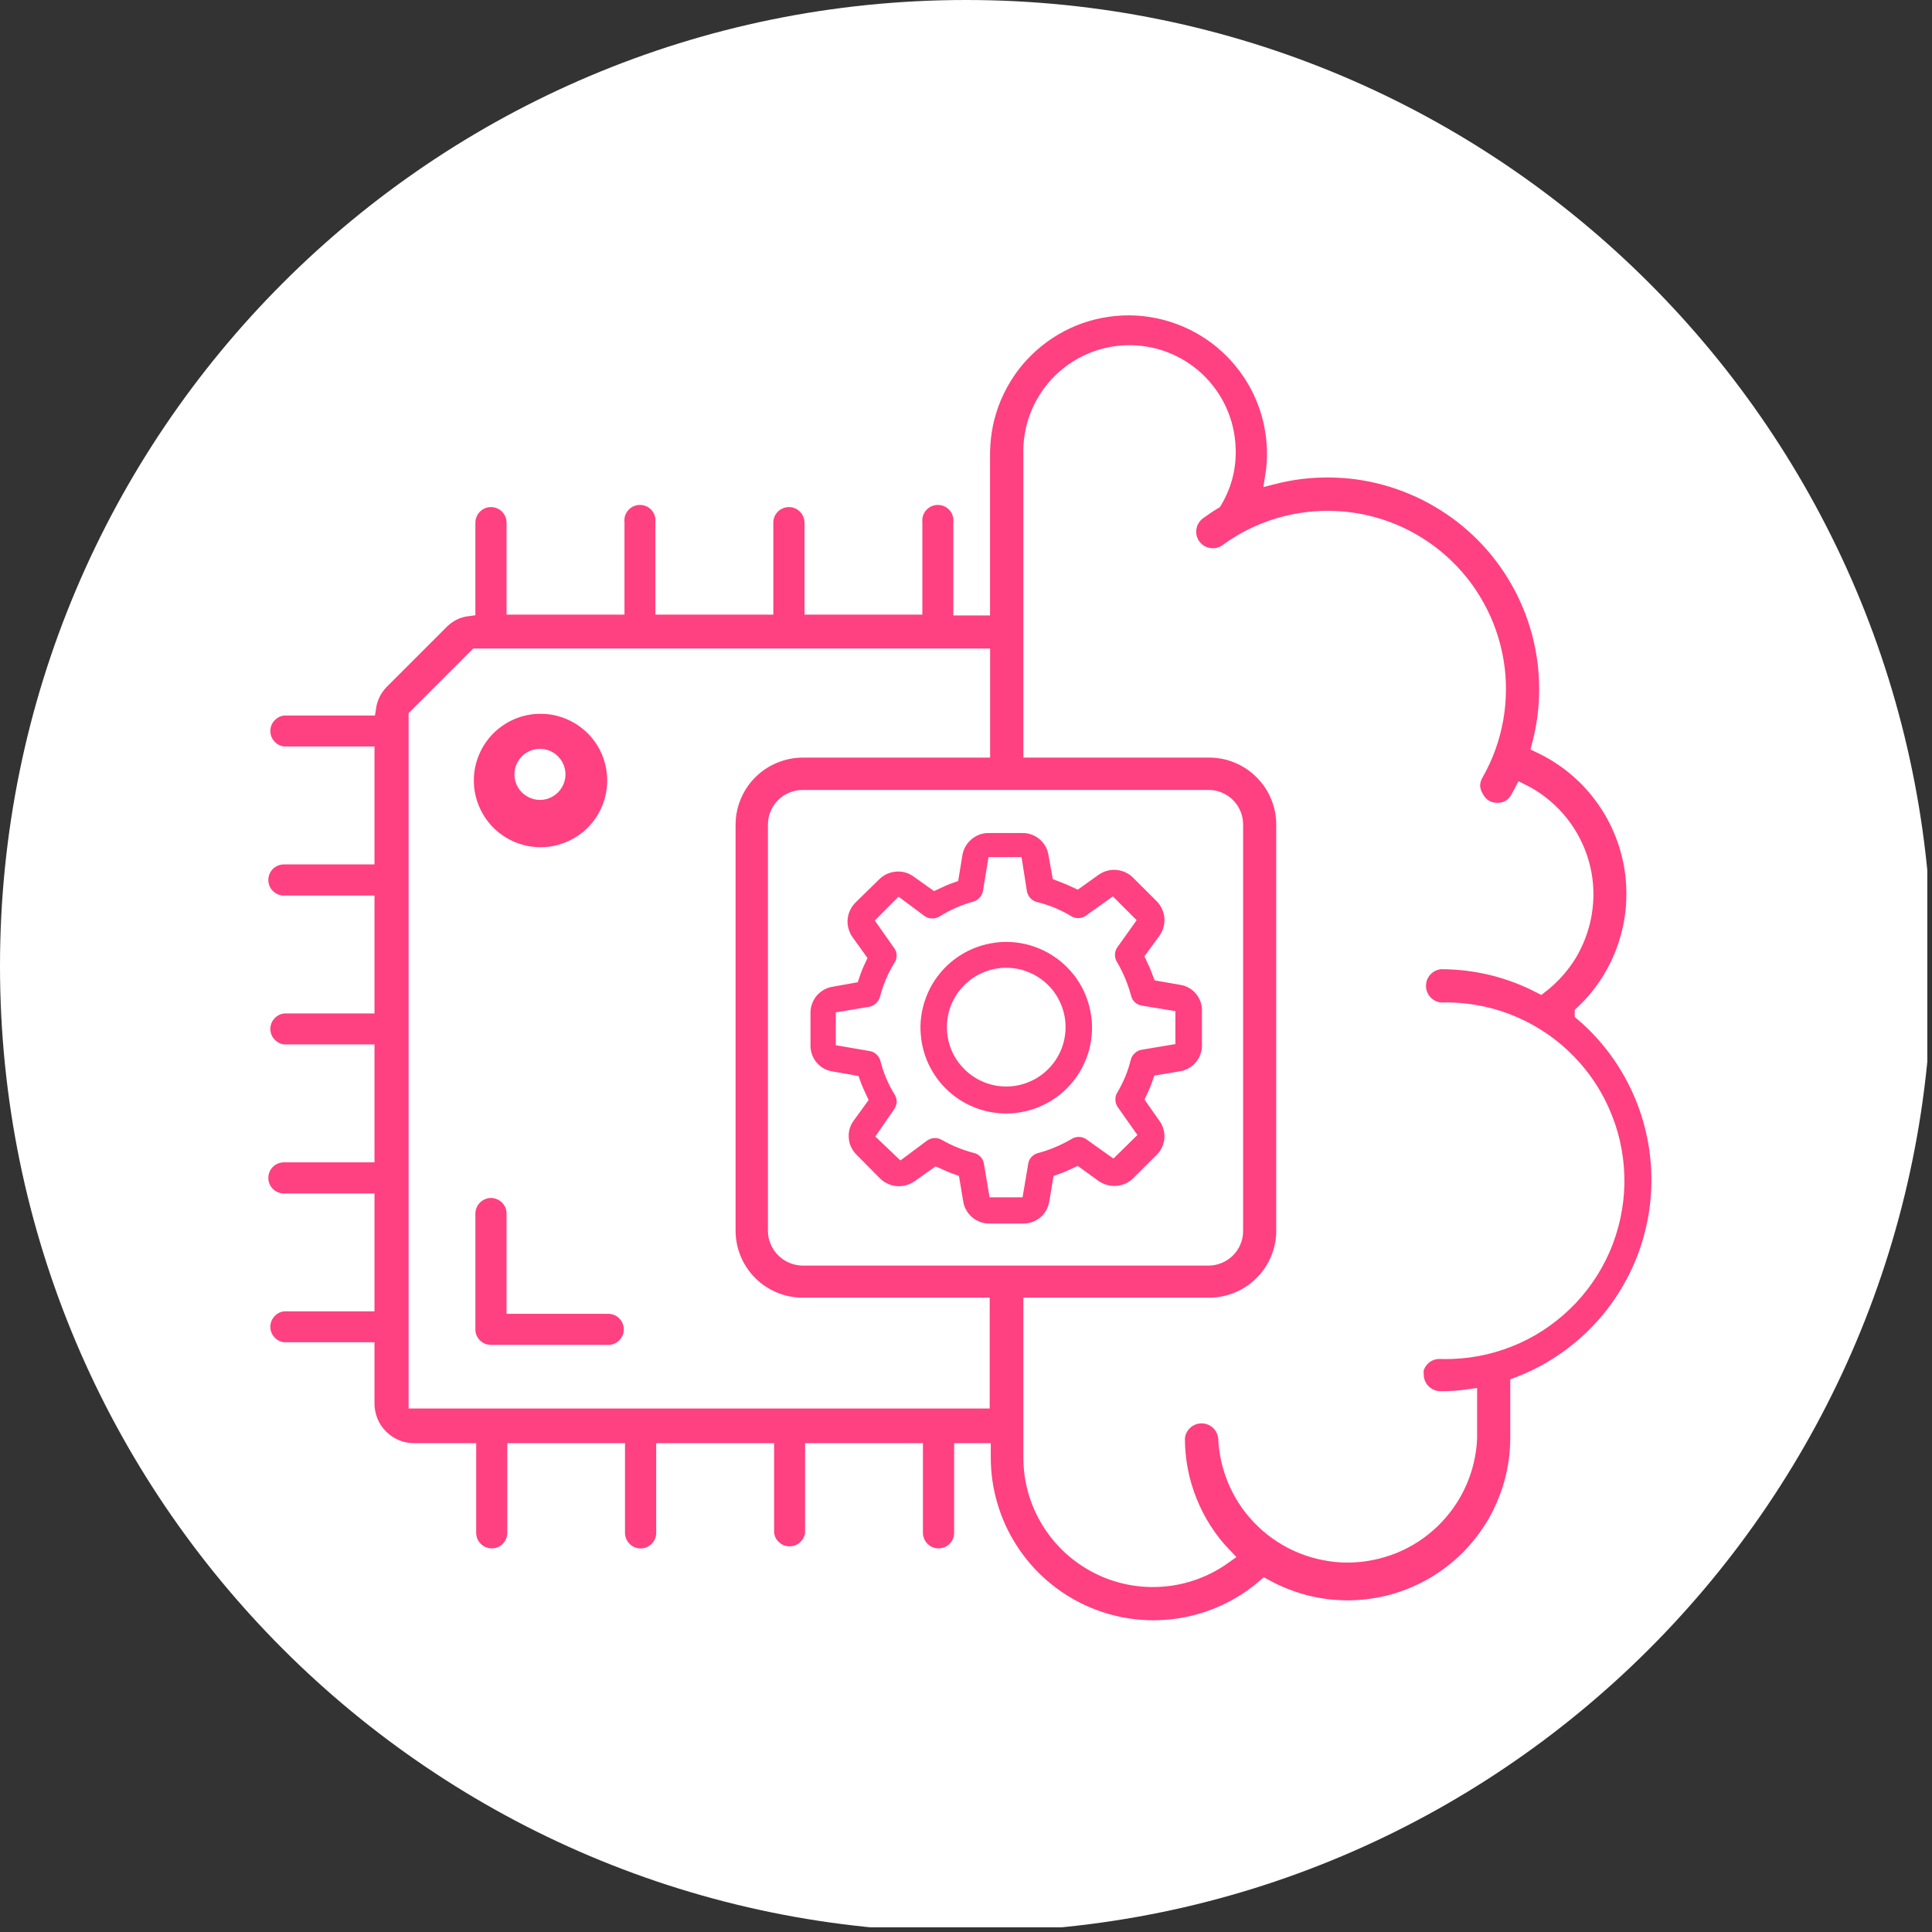
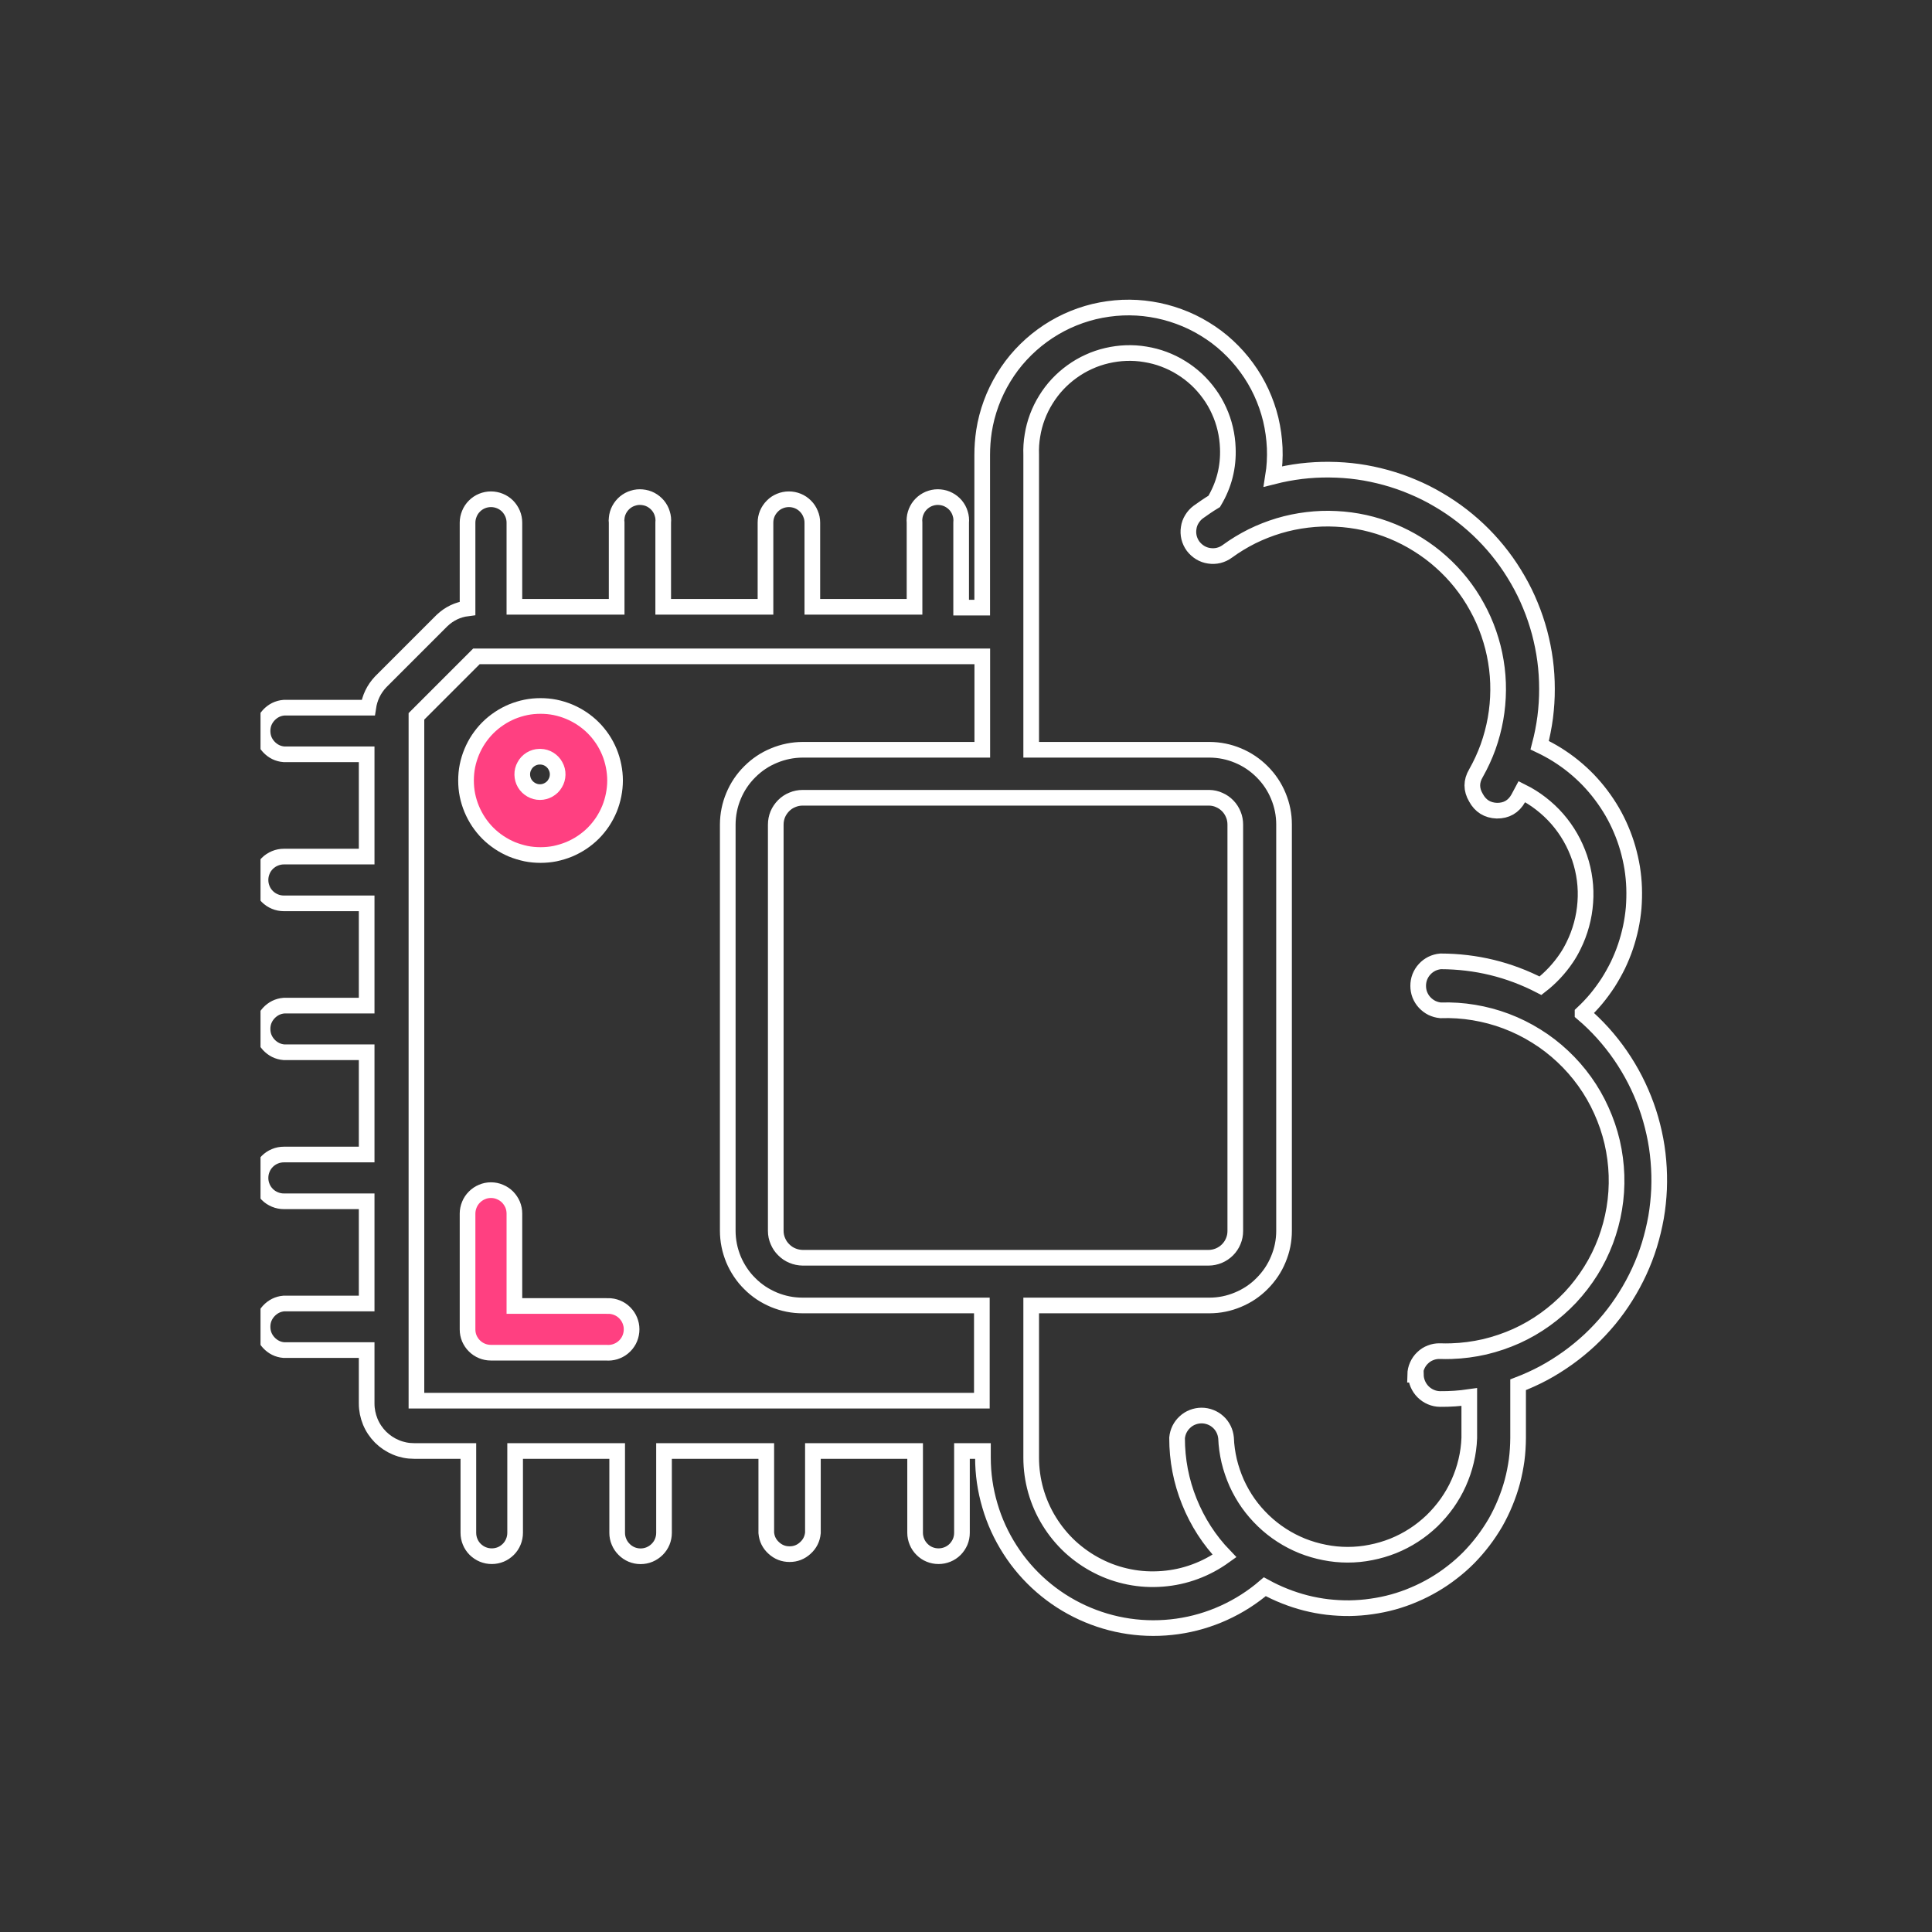
<svg xmlns="http://www.w3.org/2000/svg" width="137" zoomAndPan="magnify" viewBox="0 0 102.75 102.75" height="137" preserveAspectRatio="xMidYMid meet">
  <rect x="0" y="0" width="102.75" height="102.75" fill="#333333" stroke="none" />
  <defs>
    <clipPath id="53b4388261">
      <path d="M 0 0 L 102.5 0 L 102.5 102.5 L 0 102.5 Z M 0 0 " clip-rule="nonzero" />
    </clipPath>
    <clipPath id="9e30a35ea1">
      <path d="M 51.375 0 C 23 0 0 23 0 51.375 C 0 79.75 23 102.75 51.375 102.75 C 79.75 102.75 102.75 79.75 102.75 51.375 C 102.75 23 79.75 0 51.375 0 " clip-rule="nonzero" />
    </clipPath>
    <clipPath id="0216e04274">
-       <path d="M 13.855 16 L 88.855 16 L 88.855 87 L 13.855 87 Z M 13.855 16 " clip-rule="nonzero" />
-     </clipPath>
+       </clipPath>
    <clipPath id="aab7761cbb">
      <path d="M 13.855 13.855 L 88.855 13.855 L 88.855 88.855 L 13.855 88.855 Z M 13.855 13.855 " clip-rule="nonzero" />
    </clipPath>
  </defs>
  <g clip-path="url(#53b4388261)">
    <g clip-path="url(#9e30a35ea1)">
-       <path fill="#ffffff" d="M 0 0 L 102.75 0 L 102.75 102.75 L 0 102.75 Z M 0 0 " fill-opacity="1" fill-rule="nonzero" />
-     </g>
+       </g>
  </g>
-   <path stroke-linecap="butt" transform="matrix(0.833, 0, 0, 0.833, 16.034, 16.619)" fill-opacity="1" fill="#ff4081" fill-rule="nonzero" stroke-linejoin="miter" d="M 57.99 44.58 C 57.995 44.322 57.952 44.074 57.868 43.83 C 57.779 43.586 57.652 43.366 57.488 43.169 C 57.32 42.972 57.127 42.808 56.902 42.682 C 56.677 42.555 56.434 42.475 56.181 42.433 L 54.84 42.199 C 54.709 41.843 54.563 41.496 54.399 41.158 L 55.201 40.057 C 55.346 39.846 55.454 39.616 55.52 39.368 C 55.59 39.119 55.613 38.866 55.59 38.608 C 55.567 38.35 55.501 38.107 55.393 37.872 C 55.285 37.638 55.14 37.427 54.962 37.244 L 53.429 35.716 C 53.246 35.533 53.035 35.393 52.806 35.285 C 52.571 35.177 52.327 35.116 52.07 35.093 C 51.817 35.069 51.563 35.093 51.315 35.158 C 51.067 35.224 50.837 35.332 50.626 35.477 L 49.51 36.274 C 49.149 36.1 48.77 35.95 48.409 35.81 L 48.184 34.554 C 48.142 34.3 48.057 34.057 47.931 33.832 C 47.804 33.607 47.64 33.41 47.443 33.246 C 47.242 33.077 47.021 32.95 46.777 32.861 C 46.534 32.772 46.285 32.73 46.023 32.735 L 43.867 32.735 C 43.609 32.735 43.356 32.777 43.112 32.866 C 42.873 32.955 42.652 33.086 42.456 33.25 C 42.259 33.419 42.095 33.611 41.963 33.836 C 41.837 34.061 41.748 34.3 41.706 34.554 L 41.481 35.922 C 41.124 36.049 40.777 36.199 40.435 36.363 L 39.343 35.585 C 39.132 35.44 38.902 35.332 38.659 35.266 C 38.41 35.2 38.157 35.177 37.904 35.2 C 37.646 35.224 37.402 35.29 37.168 35.393 C 36.938 35.5 36.727 35.646 36.545 35.824 L 34.998 37.338 C 34.82 37.521 34.674 37.732 34.567 37.966 C 34.459 38.196 34.393 38.444 34.37 38.702 C 34.346 38.96 34.37 39.213 34.44 39.461 C 34.506 39.71 34.613 39.94 34.759 40.15 L 35.56 41.266 C 35.396 41.608 35.256 41.96 35.134 42.321 L 33.877 42.546 C 33.624 42.583 33.381 42.658 33.156 42.78 C 32.931 42.902 32.729 43.057 32.556 43.244 C 32.387 43.436 32.251 43.652 32.157 43.891 C 32.059 44.13 32.007 44.374 31.998 44.632 L 31.998 46.802 C 31.998 47.06 32.04 47.308 32.129 47.552 C 32.213 47.796 32.34 48.016 32.509 48.213 C 32.677 48.41 32.874 48.574 33.099 48.7 C 33.324 48.827 33.563 48.907 33.821 48.949 L 35.19 49.188 C 35.317 49.54 35.467 49.886 35.631 50.229 L 34.838 51.321 C 34.688 51.532 34.581 51.757 34.51 52.005 C 34.445 52.254 34.421 52.507 34.445 52.765 C 34.463 53.022 34.529 53.266 34.642 53.5 C 34.749 53.73 34.895 53.936 35.077 54.119 L 36.61 55.666 C 36.793 55.84 37.004 55.98 37.238 56.088 C 37.468 56.191 37.712 56.257 37.97 56.275 C 38.223 56.294 38.476 56.275 38.724 56.205 C 38.968 56.14 39.198 56.036 39.409 55.891 L 40.538 55.09 C 40.867 55.24 41.19 55.38 41.532 55.502 L 41.757 56.847 C 41.799 57.1 41.884 57.344 42.015 57.565 C 42.142 57.79 42.306 57.986 42.502 58.155 C 42.699 58.319 42.92 58.446 43.163 58.535 C 43.407 58.624 43.66 58.671 43.918 58.666 L 46.088 58.666 C 46.346 58.666 46.595 58.624 46.838 58.535 C 47.082 58.446 47.302 58.319 47.499 58.15 C 47.696 57.986 47.856 57.79 47.982 57.565 C 48.109 57.34 48.193 57.1 48.235 56.847 L 48.46 55.502 C 48.817 55.375 49.163 55.23 49.506 55.066 L 50.602 55.858 C 50.813 56.004 51.043 56.111 51.287 56.182 C 51.535 56.252 51.788 56.28 52.042 56.261 C 52.299 56.243 52.543 56.186 52.782 56.083 C 53.017 55.98 53.227 55.844 53.415 55.666 L 54.962 54.124 C 55.145 53.941 55.29 53.735 55.398 53.5 C 55.506 53.266 55.571 53.022 55.59 52.765 C 55.613 52.507 55.585 52.258 55.515 52.01 C 55.449 51.761 55.337 51.532 55.187 51.325 L 54.399 50.205 C 54.559 49.868 54.704 49.521 54.826 49.165 L 56.171 48.94 C 56.429 48.897 56.668 48.813 56.898 48.682 C 57.123 48.55 57.32 48.386 57.488 48.185 C 57.657 47.983 57.784 47.763 57.868 47.515 C 57.957 47.271 57.995 47.013 57.99 46.755 Z M 37.29 52.544 L 38.279 51.11 C 38.579 50.622 38.579 50.13 38.279 49.643 C 37.899 49.019 37.618 48.354 37.44 47.641 C 37.37 47.388 37.238 47.172 37.042 46.994 C 36.849 46.816 36.62 46.708 36.362 46.661 L 34.613 46.361 L 34.613 45.11 L 36.334 44.819 C 36.596 44.772 36.826 44.655 37.018 44.477 C 37.215 44.294 37.346 44.079 37.417 43.821 C 37.604 43.099 37.89 42.424 38.279 41.786 C 38.424 41.566 38.499 41.322 38.499 41.06 C 38.499 40.793 38.424 40.554 38.279 40.333 L 37.252 38.875 L 38.167 37.957 L 39.535 38.974 C 39.765 39.119 40.009 39.19 40.276 39.19 C 40.548 39.19 40.792 39.119 41.021 38.974 C 41.645 38.585 42.31 38.294 43.018 38.097 C 43.271 38.027 43.487 37.896 43.66 37.704 C 43.838 37.511 43.951 37.286 43.998 37.029 L 44.288 35.271 L 45.545 35.271 L 45.821 37.029 C 45.868 37.291 45.981 37.521 46.159 37.722 C 46.342 37.919 46.562 38.05 46.82 38.121 C 47.537 38.294 48.217 38.571 48.854 38.95 C 49.074 39.096 49.323 39.166 49.585 39.166 C 49.852 39.166 50.096 39.096 50.321 38.95 L 51.751 37.933 L 52.67 38.852 L 51.652 40.282 C 51.507 40.507 51.437 40.75 51.437 41.018 C 51.437 41.28 51.507 41.529 51.652 41.749 C 52.018 42.382 52.295 43.047 52.482 43.75 C 52.548 44.008 52.679 44.229 52.871 44.407 C 53.068 44.59 53.298 44.697 53.56 44.744 L 55.295 45.03 L 55.295 46.286 L 53.56 46.577 C 53.298 46.619 53.068 46.732 52.871 46.915 C 52.674 47.093 52.538 47.308 52.468 47.566 C 52.295 48.279 52.018 48.944 51.643 49.568 C 51.512 49.793 51.451 50.036 51.465 50.299 C 51.474 50.557 51.554 50.796 51.699 51.011 L 52.717 52.455 L 51.788 53.369 L 50.359 52.352 C 50.134 52.211 49.89 52.136 49.623 52.136 C 49.356 52.136 49.112 52.211 48.887 52.352 C 48.263 52.718 47.602 52.994 46.904 53.182 C 46.646 53.247 46.426 53.379 46.243 53.575 C 46.06 53.768 45.948 53.997 45.906 54.265 L 45.615 55.994 L 44.354 55.994 L 44.063 54.265 C 44.021 54.002 43.909 53.772 43.731 53.575 C 43.548 53.379 43.332 53.247 43.074 53.182 C 42.385 53.004 41.729 52.736 41.115 52.385 C 40.885 52.258 40.637 52.197 40.374 52.211 C 40.112 52.225 39.873 52.31 39.657 52.46 L 38.279 53.486 Z M 37.29 52.544 " stroke="#ffffff" stroke-width="1" stroke-opacity="1" stroke-miterlimit="4" />
-   <path stroke-linecap="butt" transform="matrix(0.833, 0, 0, 0.833, 17.224, 17.799)" fill-opacity="1" fill="#ff4081" fill-rule="nonzero" stroke-linejoin="miter" d="M 43.568 50.225 C 44.023 50.225 44.478 50.173 44.923 50.065 C 45.368 49.962 45.795 49.812 46.207 49.606 C 46.62 49.404 46.999 49.16 47.356 48.87 C 47.707 48.579 48.026 48.251 48.307 47.885 C 48.584 47.525 48.818 47.135 49.006 46.718 C 49.198 46.301 49.339 45.865 49.428 45.42 C 49.517 44.97 49.554 44.515 49.54 44.056 C 49.526 43.601 49.46 43.151 49.339 42.706 C 49.221 42.265 49.057 41.839 48.842 41.435 C 48.626 41.032 48.368 40.657 48.064 40.315 C 47.764 39.968 47.426 39.664 47.056 39.396 C 46.681 39.129 46.287 38.904 45.86 38.731 C 45.439 38.553 45.003 38.426 44.548 38.351 C 44.098 38.276 43.643 38.253 43.189 38.281 C 42.729 38.314 42.284 38.393 41.843 38.525 C 41.403 38.656 40.985 38.839 40.592 39.064 C 40.193 39.293 39.828 39.565 39.49 39.875 C 39.157 40.189 38.862 40.535 38.604 40.915 C 38.351 41.295 38.14 41.698 37.981 42.129 C 37.817 42.556 37.704 42.996 37.643 43.451 C 37.582 43.906 37.573 44.36 37.62 44.815 C 37.662 45.27 37.756 45.715 37.901 46.151 C 38.046 46.587 38.243 47 38.482 47.389 C 38.721 47.778 39.003 48.134 39.326 48.457 C 39.889 49.025 40.535 49.46 41.271 49.765 C 42.007 50.07 42.771 50.225 43.568 50.225 Z M 40.278 44.21 C 40.278 43.775 40.362 43.353 40.526 42.95 C 40.695 42.546 40.934 42.19 41.243 41.885 C 41.548 41.576 41.904 41.337 42.307 41.173 C 42.71 41.004 43.132 40.92 43.568 40.92 C 44.004 40.92 44.421 41.004 44.824 41.173 C 45.228 41.342 45.584 41.576 45.893 41.885 C 46.203 42.195 46.437 42.551 46.606 42.954 C 46.77 43.357 46.854 43.775 46.854 44.21 C 46.854 44.646 46.77 45.068 46.606 45.471 C 46.437 45.875 46.198 46.231 45.893 46.535 C 45.584 46.845 45.228 47.084 44.824 47.248 C 44.421 47.417 44.004 47.501 43.568 47.501 C 43.128 47.501 42.71 47.417 42.307 47.248 C 41.904 47.084 41.548 46.845 41.239 46.535 C 40.934 46.226 40.695 45.875 40.526 45.471 C 40.362 45.068 40.278 44.646 40.278 44.21 Z M 40.278 44.21 " stroke="#ffffff" stroke-width="1" stroke-opacity="1" stroke-miterlimit="4" />
  <path stroke-linecap="butt" transform="matrix(0.833, 0, 0, 0.833, 12.389, 15.329)" fill-opacity="1" fill="#ff4081" fill-rule="nonzero" stroke-linejoin="miter" d="M 19.638 36.187 C 19.952 36.187 20.262 36.159 20.567 36.098 C 20.871 36.032 21.171 35.943 21.457 35.826 C 21.748 35.704 22.02 35.559 22.282 35.385 C 22.54 35.212 22.784 35.015 23.004 34.795 C 23.224 34.574 23.421 34.331 23.595 34.073 C 23.768 33.81 23.913 33.539 24.035 33.248 C 24.152 32.962 24.242 32.662 24.302 32.357 C 24.363 32.053 24.396 31.743 24.396 31.429 C 24.396 31.115 24.363 30.806 24.302 30.501 C 24.242 30.196 24.152 29.896 24.035 29.61 C 23.913 29.32 23.768 29.043 23.595 28.785 C 23.421 28.528 23.224 28.284 23.004 28.064 C 22.784 27.843 22.54 27.646 22.282 27.473 C 22.02 27.299 21.748 27.154 21.457 27.032 C 21.171 26.915 20.871 26.821 20.567 26.76 C 20.262 26.699 19.952 26.671 19.638 26.671 C 19.324 26.671 19.015 26.699 18.71 26.76 C 18.406 26.821 18.106 26.915 17.815 27.032 C 17.529 27.154 17.252 27.299 16.995 27.473 C 16.737 27.646 16.493 27.843 16.273 28.064 C 16.052 28.284 15.856 28.528 15.682 28.785 C 15.509 29.043 15.363 29.32 15.242 29.61 C 15.124 29.896 15.031 30.196 14.97 30.501 C 14.909 30.806 14.881 31.115 14.881 31.429 C 14.881 31.743 14.909 32.053 14.97 32.357 C 15.031 32.662 15.124 32.962 15.242 33.248 C 15.363 33.539 15.509 33.81 15.682 34.073 C 15.856 34.331 16.052 34.574 16.273 34.795 C 16.493 35.015 16.737 35.212 16.995 35.385 C 17.252 35.559 17.529 35.704 17.815 35.826 C 18.106 35.943 18.406 36.032 18.71 36.098 C 19.015 36.159 19.324 36.187 19.638 36.187 Z M 19.638 29.91 C 19.835 29.915 20.023 29.971 20.192 30.074 C 20.36 30.182 20.496 30.318 20.59 30.496 C 20.688 30.67 20.735 30.857 20.731 31.059 C 20.726 31.256 20.674 31.443 20.571 31.612 C 20.473 31.785 20.332 31.921 20.159 32.02 C 19.985 32.118 19.802 32.17 19.601 32.17 C 19.399 32.17 19.217 32.118 19.043 32.02 C 18.87 31.921 18.729 31.785 18.626 31.612 C 18.527 31.443 18.476 31.256 18.471 31.059 C 18.467 30.857 18.513 30.67 18.612 30.496 C 18.706 30.318 18.837 30.182 19.01 30.074 C 19.179 29.971 19.362 29.915 19.563 29.91 Z M 19.638 29.91 " stroke="#ffffff" stroke-width="1" stroke-opacity="1" stroke-miterlimit="4" />
  <g clip-path="url(#0216e04274)">
    <path fill="#ff4081" d="M 84.195 53.906 C 84.453 53.664 84.699 53.406 84.926 53.133 C 85.152 52.859 85.359 52.574 85.555 52.277 C 85.746 51.977 85.918 51.668 86.074 51.352 C 86.227 51.031 86.363 50.703 86.477 50.367 C 86.59 50.031 86.684 49.691 86.758 49.344 C 86.832 48.996 86.883 48.645 86.914 48.293 C 86.941 47.938 86.949 47.582 86.938 47.23 C 86.926 46.875 86.891 46.523 86.836 46.172 C 86.777 45.82 86.699 45.477 86.602 45.133 C 86.504 44.793 86.387 44.461 86.246 44.133 C 86.109 43.809 85.949 43.488 85.773 43.184 C 85.594 42.875 85.398 42.582 85.184 42.297 C 84.973 42.016 84.742 41.746 84.496 41.488 C 84.25 41.234 83.988 40.996 83.711 40.77 C 83.438 40.547 83.148 40.344 82.848 40.152 C 82.547 39.965 82.234 39.797 81.914 39.645 C 82.043 39.156 82.141 38.66 82.207 38.156 C 82.27 37.656 82.305 37.148 82.301 36.645 C 82.301 36.137 82.27 35.633 82.203 35.129 C 82.137 34.629 82.035 34.133 81.906 33.641 C 81.773 33.152 81.613 32.672 81.418 32.203 C 81.227 31.734 81.004 31.281 80.75 30.844 C 80.496 30.402 80.219 29.98 79.91 29.578 C 79.605 29.176 79.273 28.797 78.914 28.434 C 78.559 28.074 78.18 27.742 77.777 27.43 C 77.379 27.121 76.957 26.836 76.52 26.582 C 76.086 26.324 75.633 26.098 75.164 25.902 C 74.699 25.703 74.219 25.539 73.73 25.402 C 73.242 25.27 72.75 25.164 72.246 25.094 C 71.746 25.023 71.238 24.988 70.734 24.984 C 70.227 24.977 69.723 25.008 69.219 25.066 C 68.715 25.129 68.219 25.223 67.727 25.348 C 67.809 24.844 67.836 24.336 67.816 23.824 C 67.793 23.312 67.723 22.809 67.605 22.312 C 67.484 21.816 67.316 21.336 67.102 20.871 C 66.887 20.406 66.629 19.969 66.328 19.559 C 66.027 19.145 65.688 18.766 65.312 18.418 C 64.938 18.07 64.531 17.766 64.094 17.5 C 63.656 17.23 63.199 17.012 62.719 16.836 C 62.238 16.66 61.746 16.531 61.242 16.453 C 60.738 16.371 60.23 16.344 59.719 16.363 C 59.207 16.387 58.703 16.457 58.207 16.574 C 57.711 16.695 57.23 16.863 56.766 17.078 C 56.305 17.293 55.863 17.551 55.453 17.852 C 55.039 18.152 54.66 18.492 54.312 18.867 C 53.965 19.242 53.66 19.648 53.395 20.086 C 53.129 20.523 52.906 20.98 52.73 21.461 C 52.555 21.941 52.426 22.434 52.348 22.938 C 52.285 23.355 52.254 23.777 52.254 24.203 L 52.254 32.324 L 51.133 32.324 L 51.133 27.805 C 51.148 27.637 51.133 27.477 51.082 27.32 C 51.035 27.16 50.957 27.02 50.852 26.891 C 50.746 26.766 50.621 26.664 50.473 26.586 C 50.328 26.508 50.172 26.465 50.008 26.449 C 49.844 26.434 49.684 26.449 49.523 26.5 C 49.367 26.547 49.227 26.625 49.098 26.73 C 48.973 26.836 48.867 26.961 48.793 27.105 C 48.715 27.254 48.668 27.41 48.652 27.574 C 48.645 27.648 48.645 27.727 48.652 27.805 L 48.652 32.281 L 43.215 32.281 L 43.215 27.805 C 43.215 27.637 43.184 27.48 43.117 27.328 C 43.055 27.172 42.965 27.039 42.848 26.922 C 42.73 26.805 42.598 26.715 42.445 26.652 C 42.293 26.59 42.133 26.559 41.969 26.559 C 41.805 26.559 41.645 26.59 41.492 26.652 C 41.34 26.715 41.203 26.805 41.09 26.922 C 40.973 27.039 40.883 27.172 40.816 27.328 C 40.754 27.48 40.723 27.637 40.723 27.805 L 40.723 32.281 L 35.281 32.281 L 35.281 27.805 C 35.297 27.637 35.281 27.477 35.23 27.32 C 35.184 27.16 35.105 27.02 35 26.891 C 34.895 26.766 34.77 26.664 34.625 26.586 C 34.477 26.508 34.32 26.465 34.156 26.449 C 33.992 26.434 33.832 26.449 33.676 26.5 C 33.516 26.547 33.375 26.625 33.246 26.73 C 33.121 26.836 33.02 26.961 32.941 27.105 C 32.863 27.254 32.816 27.41 32.805 27.574 C 32.793 27.648 32.793 27.727 32.805 27.805 L 32.805 32.281 L 27.363 32.281 L 27.363 27.805 C 27.363 27.637 27.332 27.48 27.27 27.328 C 27.203 27.172 27.113 27.039 27 26.922 C 26.883 26.805 26.746 26.715 26.594 26.652 C 26.441 26.59 26.281 26.559 26.117 26.559 C 25.953 26.559 25.793 26.59 25.641 26.652 C 25.488 26.715 25.355 26.805 25.238 26.922 C 25.121 27.039 25.031 27.172 24.969 27.328 C 24.906 27.48 24.871 27.637 24.871 27.805 L 24.871 32.363 C 24.348 32.43 23.895 32.648 23.512 33.012 L 20.246 36.277 C 19.883 36.664 19.664 37.121 19.586 37.648 L 15.102 37.648 C 14.781 37.676 14.512 37.812 14.293 38.047 C 14.074 38.285 13.965 38.566 13.965 38.887 C 13.965 39.211 14.074 39.492 14.293 39.73 C 14.512 39.965 14.781 40.102 15.102 40.129 L 19.504 40.129 L 19.504 45.57 L 15.102 45.57 C 14.934 45.57 14.777 45.602 14.625 45.664 C 14.473 45.727 14.336 45.816 14.219 45.934 C 14.102 46.051 14.012 46.184 13.949 46.34 C 13.887 46.492 13.855 46.648 13.855 46.812 C 13.855 46.98 13.887 47.137 13.949 47.289 C 14.012 47.445 14.102 47.578 14.219 47.695 C 14.336 47.812 14.473 47.902 14.625 47.965 C 14.777 48.027 14.934 48.059 15.102 48.059 L 19.504 48.059 L 19.504 53.5 L 15.102 53.5 C 14.781 53.527 14.512 53.664 14.293 53.898 C 14.074 54.137 13.965 54.418 13.965 54.738 C 13.965 55.062 14.074 55.344 14.293 55.582 C 14.512 55.816 14.781 55.953 15.102 55.98 L 19.504 55.98 L 19.504 61.422 L 15.102 61.422 C 14.934 61.422 14.777 61.453 14.625 61.516 C 14.473 61.578 14.336 61.668 14.219 61.785 C 14.102 61.902 14.012 62.035 13.949 62.191 C 13.887 62.344 13.855 62.5 13.855 62.668 C 13.855 62.832 13.887 62.988 13.949 63.141 C 14.012 63.297 14.102 63.43 14.219 63.547 C 14.336 63.664 14.473 63.754 14.625 63.816 C 14.777 63.879 14.934 63.91 15.102 63.91 L 19.504 63.91 L 19.504 69.348 L 15.102 69.348 C 14.781 69.375 14.512 69.512 14.293 69.746 C 14.074 69.984 13.965 70.266 13.965 70.586 C 13.965 70.91 14.074 71.191 14.293 71.43 C 14.512 71.664 14.781 71.801 15.102 71.828 L 19.504 71.828 L 19.504 74.672 C 19.504 75.008 19.57 75.328 19.695 75.637 C 19.824 75.949 20.008 76.219 20.242 76.457 C 20.48 76.691 20.754 76.875 21.062 77.004 C 21.371 77.133 21.691 77.195 22.027 77.195 L 24.914 77.195 L 24.914 81.547 C 24.914 81.711 24.945 81.871 25.008 82.023 C 25.07 82.176 25.16 82.312 25.277 82.43 C 25.395 82.543 25.531 82.637 25.684 82.699 C 25.836 82.762 25.992 82.793 26.16 82.793 C 26.324 82.793 26.484 82.762 26.637 82.699 C 26.789 82.637 26.922 82.543 27.039 82.43 C 27.156 82.312 27.246 82.176 27.309 82.023 C 27.371 81.871 27.402 81.711 27.402 81.547 L 27.402 77.195 L 32.832 77.195 L 32.832 81.551 C 32.832 81.715 32.863 81.875 32.93 82.027 C 32.992 82.18 33.082 82.312 33.199 82.43 C 33.312 82.547 33.449 82.637 33.602 82.703 C 33.754 82.766 33.914 82.797 34.078 82.797 C 34.242 82.797 34.402 82.766 34.555 82.703 C 34.707 82.637 34.844 82.547 34.961 82.43 C 35.078 82.312 35.168 82.18 35.23 82.027 C 35.293 81.875 35.324 81.715 35.324 81.551 L 35.324 77.195 L 40.766 77.195 L 40.766 81.551 C 40.793 81.871 40.926 82.141 41.164 82.355 C 41.402 82.574 41.684 82.684 42.004 82.684 C 42.328 82.684 42.605 82.574 42.844 82.355 C 43.082 82.141 43.215 81.871 43.246 81.551 L 43.246 77.195 L 48.684 77.195 L 48.684 81.551 C 48.684 81.715 48.719 81.875 48.781 82.027 C 48.844 82.18 48.934 82.312 49.051 82.43 C 49.168 82.547 49.301 82.637 49.453 82.699 C 49.605 82.762 49.766 82.793 49.93 82.793 C 50.094 82.793 50.254 82.762 50.406 82.699 C 50.559 82.637 50.695 82.547 50.812 82.43 C 50.926 82.312 51.016 82.18 51.082 82.027 C 51.145 81.875 51.176 81.715 51.176 81.551 L 51.176 77.195 L 52.293 77.195 L 52.293 77.543 C 52.293 78.41 52.414 79.262 52.66 80.094 C 52.902 80.93 53.262 81.711 53.73 82.441 C 54.199 83.176 54.762 83.824 55.418 84.395 C 56.074 84.965 56.797 85.43 57.586 85.793 C 58.375 86.152 59.199 86.398 60.059 86.523 C 60.918 86.648 61.777 86.648 62.637 86.527 C 63.5 86.406 64.324 86.164 65.117 85.805 C 65.906 85.445 66.629 84.984 67.289 84.418 C 67.633 84.605 67.984 84.773 68.352 84.918 C 68.715 85.062 69.09 85.184 69.469 85.281 C 69.852 85.379 70.238 85.449 70.625 85.496 C 71.016 85.539 71.41 85.562 71.801 85.559 C 72.195 85.551 72.586 85.523 72.973 85.465 C 73.363 85.41 73.746 85.332 74.125 85.227 C 74.504 85.121 74.875 84.992 75.234 84.836 C 75.598 84.684 75.945 84.508 76.285 84.309 C 76.625 84.109 76.949 83.891 77.258 83.648 C 77.57 83.41 77.863 83.148 78.141 82.871 C 78.414 82.59 78.672 82.293 78.91 81.98 C 79.148 81.668 79.363 81.344 79.562 81.004 C 79.758 80.66 79.93 80.309 80.078 79.945 C 80.227 79.582 80.355 79.211 80.457 78.832 C 80.559 78.453 80.633 78.07 80.688 77.68 C 80.738 77.289 80.762 76.898 80.766 76.508 L 80.766 73.672 C 81.234 73.492 81.691 73.285 82.137 73.047 C 82.578 72.809 83.004 72.539 83.414 72.246 C 83.824 71.953 84.211 71.633 84.582 71.289 C 84.949 70.945 85.293 70.578 85.613 70.191 C 85.934 69.801 86.227 69.395 86.492 68.969 C 86.762 68.539 87 68.098 87.211 67.641 C 87.422 67.184 87.602 66.715 87.75 66.234 C 87.898 65.75 88.016 65.262 88.105 64.766 C 88.191 64.27 88.242 63.77 88.266 63.27 C 88.285 62.766 88.273 62.262 88.23 61.762 C 88.188 61.258 88.113 60.762 88.004 60.27 C 87.895 59.777 87.758 59.293 87.586 58.82 C 87.414 58.348 87.215 57.887 86.984 57.438 C 86.754 56.988 86.496 56.559 86.211 56.145 C 85.926 55.73 85.613 55.336 85.277 54.961 C 84.938 54.586 84.578 54.234 84.195 53.91 Z M 75.324 73.137 C 75.328 73.309 75.363 73.473 75.43 73.629 C 75.496 73.785 75.59 73.926 75.711 74.047 C 75.832 74.168 75.973 74.262 76.129 74.328 C 76.285 74.395 76.449 74.43 76.621 74.43 C 77.141 74.434 77.656 74.398 78.168 74.324 L 78.168 76.5 C 78.152 76.914 78.098 77.324 78 77.727 C 77.906 78.129 77.773 78.52 77.602 78.898 C 77.434 79.277 77.227 79.633 76.988 79.973 C 76.75 80.309 76.48 80.621 76.184 80.91 C 75.883 81.195 75.562 81.453 75.215 81.676 C 74.867 81.902 74.5 82.09 74.117 82.246 C 73.73 82.398 73.336 82.516 72.93 82.594 C 72.523 82.676 72.113 82.715 71.699 82.715 C 71.285 82.715 70.875 82.676 70.469 82.594 C 70.062 82.516 69.664 82.398 69.281 82.246 C 68.898 82.09 68.531 81.902 68.184 81.676 C 67.836 81.453 67.512 81.195 67.215 80.91 C 66.914 80.621 66.645 80.309 66.406 79.973 C 66.168 79.633 65.965 79.277 65.793 78.898 C 65.625 78.52 65.492 78.129 65.395 77.727 C 65.301 77.324 65.242 76.914 65.227 76.5 C 65.211 76.34 65.168 76.184 65.098 76.039 C 65.023 75.891 64.93 75.762 64.809 75.652 C 64.688 75.543 64.551 75.457 64.398 75.398 C 64.246 75.34 64.09 75.309 63.926 75.309 C 63.762 75.309 63.602 75.34 63.449 75.398 C 63.297 75.457 63.16 75.543 63.043 75.652 C 62.922 75.762 62.824 75.891 62.75 76.039 C 62.68 76.184 62.637 76.34 62.621 76.5 C 62.621 77.672 62.836 78.801 63.273 79.887 C 63.711 80.973 64.332 81.938 65.145 82.781 C 64.66 83.129 64.141 83.41 63.578 83.617 C 63.02 83.824 62.441 83.949 61.848 83.996 C 61.25 84.043 60.66 84.012 60.074 83.895 C 59.488 83.777 58.93 83.586 58.398 83.312 C 57.867 83.043 57.383 82.703 56.941 82.301 C 56.504 81.895 56.129 81.438 55.816 80.93 C 55.504 80.422 55.266 79.879 55.102 79.305 C 54.941 78.73 54.859 78.145 54.859 77.547 L 54.859 69.453 L 64.348 69.453 C 64.875 69.453 65.379 69.348 65.863 69.145 C 66.352 68.941 66.777 68.656 67.148 68.281 C 67.52 67.91 67.809 67.48 68.008 66.996 C 68.211 66.512 68.312 66.004 68.312 65.48 L 68.312 43.863 C 68.312 43.336 68.211 42.832 68.008 42.344 C 67.809 41.859 67.52 41.43 67.148 41.059 C 66.777 40.688 66.352 40.398 65.863 40.195 C 65.379 39.992 64.875 39.891 64.348 39.887 L 54.859 39.887 L 54.859 24.191 C 54.848 23.848 54.867 23.508 54.926 23.168 C 54.98 22.828 55.066 22.5 55.188 22.176 C 55.309 21.855 55.457 21.551 55.641 21.258 C 55.82 20.965 56.027 20.691 56.262 20.441 C 56.496 20.191 56.754 19.965 57.031 19.766 C 57.312 19.562 57.605 19.391 57.918 19.25 C 58.23 19.105 58.555 18.996 58.891 18.918 C 59.227 18.84 59.562 18.793 59.906 18.781 C 60.25 18.77 60.59 18.789 60.93 18.848 C 61.27 18.902 61.602 18.988 61.922 19.109 C 62.242 19.23 62.551 19.379 62.844 19.562 C 63.137 19.742 63.406 19.949 63.66 20.184 C 63.91 20.418 64.137 20.676 64.336 20.953 C 64.539 21.23 64.711 21.527 64.852 21.84 C 64.996 22.152 65.105 22.477 65.184 22.809 C 65.262 23.145 65.309 23.484 65.32 23.828 C 65.363 24.848 65.121 25.797 64.598 26.672 C 64.285 26.859 64.016 27.051 63.75 27.238 C 63.613 27.34 63.5 27.465 63.41 27.613 C 63.32 27.758 63.262 27.918 63.238 28.09 C 63.211 28.258 63.219 28.426 63.258 28.594 C 63.301 28.762 63.371 28.914 63.473 29.055 C 63.578 29.191 63.703 29.305 63.848 29.395 C 63.996 29.484 64.156 29.543 64.324 29.566 C 64.496 29.594 64.664 29.586 64.832 29.547 C 65 29.504 65.152 29.434 65.289 29.332 C 65.707 29.027 66.145 28.762 66.605 28.531 C 67.066 28.305 67.543 28.117 68.035 27.969 C 68.531 27.82 69.031 27.719 69.543 27.656 C 70.055 27.594 70.566 27.574 71.078 27.602 C 71.594 27.625 72.102 27.695 72.602 27.805 C 73.105 27.918 73.594 28.07 74.07 28.266 C 74.547 28.461 75.004 28.695 75.438 28.969 C 75.875 29.242 76.285 29.547 76.668 29.891 C 77.055 30.234 77.406 30.605 77.727 31.008 C 78.047 31.41 78.332 31.836 78.578 32.289 C 78.828 32.738 79.035 33.207 79.203 33.691 C 79.371 34.18 79.5 34.676 79.582 35.184 C 79.668 35.691 79.707 36.203 79.703 36.715 C 79.699 37.23 79.652 37.742 79.562 38.25 C 79.473 38.754 79.34 39.25 79.168 39.734 C 78.992 40.219 78.777 40.684 78.523 41.133 C 78.266 41.566 78.266 42.004 78.523 42.438 C 78.762 42.879 79.133 43.109 79.633 43.129 C 80.145 43.133 80.523 42.914 80.773 42.473 L 80.965 42.113 C 81.324 42.293 81.664 42.504 81.98 42.75 C 82.297 42.996 82.59 43.27 82.852 43.57 C 83.117 43.875 83.348 44.199 83.547 44.547 C 83.746 44.895 83.91 45.262 84.039 45.641 C 84.168 46.02 84.258 46.41 84.309 46.809 C 84.359 47.207 84.371 47.605 84.34 48.008 C 84.312 48.406 84.246 48.801 84.141 49.188 C 84.035 49.574 83.895 49.949 83.715 50.309 C 83.605 50.535 83.48 50.758 83.336 50.969 C 82.957 51.531 82.496 52.023 81.957 52.441 C 80.289 51.578 78.52 51.148 76.641 51.145 C 76.477 51.16 76.324 51.203 76.176 51.273 C 76.031 51.348 75.902 51.441 75.793 51.562 C 75.68 51.684 75.598 51.82 75.535 51.973 C 75.477 52.125 75.449 52.285 75.449 52.445 C 75.449 52.609 75.477 52.77 75.535 52.922 C 75.598 53.074 75.68 53.211 75.793 53.332 C 75.902 53.449 76.031 53.547 76.176 53.621 C 76.324 53.691 76.477 53.734 76.641 53.75 C 77.238 53.73 77.828 53.77 78.414 53.867 C 79.004 53.965 79.574 54.117 80.133 54.328 C 80.691 54.539 81.223 54.801 81.727 55.117 C 82.234 55.43 82.703 55.793 83.137 56.199 C 83.57 56.605 83.961 57.051 84.309 57.535 C 84.656 58.02 84.953 58.535 85.195 59.078 C 85.441 59.621 85.633 60.18 85.77 60.762 C 85.902 61.34 85.98 61.93 86 62.523 C 86.02 63.121 85.98 63.711 85.883 64.297 C 85.785 64.887 85.629 65.457 85.422 66.016 C 85.211 66.574 84.949 67.105 84.633 67.609 C 84.316 68.117 83.957 68.586 83.551 69.02 C 83.141 69.453 82.695 69.844 82.211 70.191 C 81.727 70.539 81.215 70.836 80.672 71.082 C 80.129 71.324 79.566 71.516 78.988 71.652 C 78.406 71.785 77.82 71.863 77.223 71.883 C 77.02 71.891 76.812 71.891 76.605 71.883 C 76.438 71.879 76.27 71.906 76.113 71.969 C 75.953 72.027 75.812 72.117 75.688 72.238 C 75.562 72.355 75.469 72.492 75.398 72.648 C 75.328 72.805 75.293 72.969 75.289 73.137 Z M 42.699 66.914 C 42.512 66.91 42.332 66.875 42.156 66.801 C 41.98 66.73 41.828 66.625 41.695 66.492 C 41.559 66.359 41.457 66.207 41.383 66.031 C 41.309 65.859 41.27 65.68 41.27 65.488 L 41.27 43.875 C 41.27 43.684 41.305 43.5 41.375 43.324 C 41.449 43.148 41.555 42.996 41.688 42.859 C 41.82 42.727 41.977 42.621 42.152 42.551 C 42.328 42.477 42.512 42.441 42.699 42.441 L 64.336 42.441 C 64.523 42.445 64.703 42.484 64.871 42.562 C 65.043 42.637 65.191 42.742 65.32 42.875 C 65.449 43.008 65.547 43.164 65.617 43.336 C 65.688 43.508 65.719 43.688 65.719 43.875 L 65.719 65.488 C 65.719 65.68 65.684 65.859 65.609 66.035 C 65.539 66.207 65.434 66.363 65.301 66.496 C 65.168 66.629 65.016 66.73 64.84 66.805 C 64.664 66.875 64.484 66.914 64.297 66.914 Z M 22.152 74.52 L 22.152 38.109 L 25.344 34.918 L 52.258 34.918 L 52.258 39.887 L 42.699 39.887 C 42.176 39.891 41.668 39.992 41.18 40.195 C 40.691 40.395 40.262 40.684 39.891 41.055 C 39.516 41.426 39.227 41.855 39.023 42.344 C 38.82 42.828 38.719 43.336 38.715 43.863 L 38.715 65.48 C 38.715 65.738 38.742 66 38.793 66.254 C 38.844 66.512 38.922 66.758 39.02 67 C 39.121 67.242 39.246 67.473 39.391 67.688 C 39.535 67.906 39.699 68.105 39.887 68.289 C 40.07 68.477 40.273 68.641 40.488 68.785 C 40.707 68.93 40.938 69.051 41.18 69.152 C 41.418 69.25 41.668 69.328 41.926 69.379 C 42.18 69.43 42.441 69.453 42.699 69.453 L 52.234 69.453 L 52.234 74.52 Z M 22.152 74.52 " fill-opacity="1" fill-rule="nonzero" />
  </g>
  <g clip-path="url(#aab7761cbb)">
    <path stroke-linecap="butt" transform="matrix(0.833, 0, 0, 0.833, 10.164, 11.014)" fill="none" stroke-linejoin="miter" d="M 88.838 51.47 C 89.147 51.18 89.443 50.87 89.715 50.542 C 89.987 50.214 90.235 49.872 90.469 49.516 C 90.699 49.155 90.905 48.784 91.093 48.405 C 91.276 48.02 91.44 47.626 91.576 47.223 C 91.712 46.82 91.824 46.412 91.913 45.995 C 92.002 45.578 92.063 45.156 92.101 44.734 C 92.133 44.308 92.143 43.881 92.129 43.459 C 92.115 43.033 92.072 42.611 92.007 42.189 C 91.937 41.767 91.843 41.355 91.726 40.942 C 91.608 40.534 91.468 40.136 91.299 39.742 C 91.135 39.353 90.943 38.969 90.732 38.603 C 90.516 38.233 90.282 37.881 90.024 37.539 C 89.771 37.201 89.494 36.878 89.199 36.569 C 88.904 36.264 88.59 35.978 88.257 35.706 C 87.929 35.439 87.582 35.195 87.221 34.966 C 86.86 34.741 86.485 34.539 86.101 34.356 C 86.255 33.77 86.372 33.175 86.452 32.57 C 86.527 31.97 86.569 31.361 86.565 30.756 C 86.565 30.147 86.527 29.542 86.447 28.937 C 86.368 28.337 86.246 27.742 86.091 27.151 C 85.932 26.566 85.74 25.989 85.505 25.426 C 85.276 24.864 85.008 24.32 84.704 23.795 C 84.399 23.266 84.066 22.759 83.696 22.276 C 83.33 21.794 82.932 21.339 82.501 20.903 C 82.074 20.472 81.619 20.073 81.137 19.698 C 80.658 19.328 80.152 18.986 79.627 18.681 C 79.107 18.372 78.563 18.1 78.001 17.866 C 77.443 17.626 76.866 17.43 76.28 17.266 C 75.694 17.106 75.104 16.98 74.499 16.895 C 73.899 16.811 73.29 16.769 72.685 16.764 C 72.076 16.755 71.471 16.792 70.866 16.862 C 70.262 16.937 69.666 17.05 69.076 17.2 C 69.174 16.595 69.207 15.986 69.183 15.372 C 69.155 14.758 69.071 14.153 68.93 13.558 C 68.785 12.962 68.583 12.386 68.326 11.828 C 68.068 11.27 67.758 10.745 67.397 10.253 C 67.037 9.756 66.629 9.301 66.179 8.884 C 65.729 8.467 65.241 8.101 64.716 7.783 C 64.191 7.459 63.643 7.197 63.066 6.986 C 62.49 6.775 61.899 6.62 61.294 6.526 C 60.69 6.428 60.08 6.395 59.466 6.419 C 58.852 6.447 58.247 6.531 57.652 6.672 C 57.057 6.817 56.48 7.019 55.922 7.276 C 55.369 7.534 54.84 7.844 54.347 8.205 C 53.851 8.566 53.396 8.973 52.979 9.423 C 52.562 9.873 52.196 10.361 51.877 10.886 C 51.558 11.411 51.291 11.959 51.08 12.536 C 50.869 13.112 50.715 13.703 50.621 14.308 C 50.546 14.809 50.508 15.316 50.508 15.826 L 50.508 25.572 L 49.163 25.572 L 49.163 20.148 C 49.182 19.947 49.163 19.755 49.102 19.567 C 49.046 19.375 48.952 19.206 48.826 19.051 C 48.699 18.901 48.549 18.78 48.371 18.686 C 48.197 18.592 48.01 18.541 47.813 18.522 C 47.616 18.503 47.424 18.522 47.232 18.583 C 47.044 18.639 46.876 18.733 46.721 18.859 C 46.571 18.986 46.444 19.136 46.355 19.309 C 46.262 19.487 46.205 19.675 46.187 19.872 C 46.177 19.961 46.177 20.055 46.187 20.148 L 46.187 25.52 L 39.662 25.52 L 39.662 20.148 C 39.662 19.947 39.624 19.759 39.544 19.576 C 39.469 19.389 39.362 19.23 39.221 19.089 C 39.08 18.948 38.921 18.841 38.738 18.766 C 38.555 18.691 38.363 18.653 38.166 18.653 C 37.969 18.653 37.777 18.691 37.594 18.766 C 37.412 18.841 37.247 18.948 37.112 19.089 C 36.971 19.23 36.863 19.389 36.783 19.576 C 36.708 19.759 36.671 19.947 36.671 20.148 L 36.671 25.52 L 30.141 25.52 L 30.141 20.148 C 30.16 19.947 30.141 19.755 30.08 19.567 C 30.024 19.375 29.93 19.206 29.804 19.051 C 29.677 18.901 29.527 18.78 29.354 18.686 C 29.176 18.592 28.988 18.541 28.791 18.522 C 28.594 18.503 28.402 18.522 28.215 18.583 C 28.022 18.639 27.854 18.733 27.699 18.859 C 27.549 18.986 27.427 19.136 27.333 19.309 C 27.24 19.487 27.183 19.675 27.169 19.872 C 27.155 19.961 27.155 20.055 27.169 20.148 L 27.169 25.52 L 20.64 25.52 L 20.64 20.148 C 20.64 19.947 20.602 19.759 20.527 19.576 C 20.447 19.389 20.34 19.23 20.204 19.089 C 20.063 18.948 19.899 18.841 19.716 18.766 C 19.533 18.691 19.341 18.653 19.144 18.653 C 18.947 18.653 18.755 18.691 18.572 18.766 C 18.39 18.841 18.23 18.948 18.09 19.089 C 17.949 19.23 17.841 19.389 17.766 19.576 C 17.691 19.759 17.649 19.947 17.649 20.148 L 17.649 25.619 C 17.021 25.698 16.477 25.961 16.018 26.397 L 12.099 30.316 C 11.663 30.78 11.401 31.328 11.307 31.961 L 5.926 31.961 C 5.541 31.994 5.218 32.158 4.955 32.439 C 4.693 32.725 4.561 33.062 4.561 33.447 C 4.561 33.836 4.693 34.173 4.955 34.459 C 5.218 34.741 5.541 34.905 5.926 34.937 L 11.208 34.937 L 11.208 41.467 L 5.926 41.467 C 5.724 41.467 5.536 41.505 5.354 41.58 C 5.171 41.655 5.007 41.762 4.866 41.903 C 4.726 42.044 4.618 42.203 4.543 42.391 C 4.468 42.573 4.43 42.761 4.43 42.958 C 4.43 43.159 4.468 43.347 4.543 43.53 C 4.618 43.717 4.726 43.876 4.866 44.017 C 5.007 44.158 5.171 44.266 5.354 44.341 C 5.536 44.416 5.724 44.453 5.926 44.453 L 11.208 44.453 L 11.208 50.983 L 5.926 50.983 C 5.541 51.016 5.218 51.18 4.955 51.461 C 4.693 51.747 4.561 52.084 4.561 52.469 C 4.561 52.858 4.693 53.195 4.955 53.481 C 5.218 53.762 5.541 53.926 5.926 53.959 L 11.208 53.959 L 11.208 60.489 L 5.926 60.489 C 5.724 60.489 5.536 60.526 5.354 60.601 C 5.171 60.676 5.007 60.784 4.866 60.925 C 4.726 61.066 4.618 61.225 4.543 61.412 C 4.468 61.595 4.43 61.783 4.43 61.984 C 4.43 62.181 4.468 62.369 4.543 62.551 C 4.618 62.739 4.726 62.898 4.866 63.039 C 5.007 63.18 5.171 63.287 5.354 63.362 C 5.536 63.437 5.724 63.475 5.926 63.475 L 11.208 63.475 L 11.208 70 L 5.926 70 C 5.541 70.033 5.218 70.197 4.955 70.478 C 4.693 70.764 4.561 71.101 4.561 71.486 C 4.561 71.875 4.693 72.212 4.955 72.498 C 5.218 72.78 5.541 72.944 5.926 72.976 L 11.208 72.976 L 11.208 76.389 C 11.208 76.792 11.288 77.176 11.438 77.547 C 11.593 77.922 11.813 78.245 12.094 78.531 C 12.38 78.812 12.708 79.033 13.079 79.187 C 13.449 79.342 13.833 79.417 14.236 79.417 L 17.701 79.417 L 17.701 84.639 C 17.701 84.836 17.738 85.028 17.813 85.211 C 17.888 85.394 17.996 85.558 18.137 85.698 C 18.277 85.834 18.441 85.947 18.624 86.022 C 18.807 86.097 18.994 86.134 19.196 86.134 C 19.393 86.134 19.585 86.097 19.768 86.022 C 19.951 85.947 20.11 85.834 20.251 85.698 C 20.391 85.558 20.499 85.394 20.574 85.211 C 20.649 85.028 20.687 84.836 20.687 84.639 L 20.687 79.417 L 27.202 79.417 L 27.202 84.644 C 27.202 84.841 27.24 85.033 27.319 85.216 C 27.394 85.398 27.502 85.558 27.643 85.698 C 27.779 85.839 27.943 85.947 28.126 86.026 C 28.308 86.101 28.501 86.139 28.697 86.139 C 28.894 86.139 29.087 86.101 29.269 86.026 C 29.452 85.947 29.616 85.839 29.757 85.698 C 29.897 85.558 30.005 85.398 30.08 85.216 C 30.155 85.033 30.193 84.841 30.193 84.644 L 30.193 79.417 L 36.722 79.417 L 36.722 84.644 C 36.755 85.028 36.915 85.351 37.201 85.609 C 37.487 85.872 37.824 86.003 38.208 86.003 C 38.597 86.003 38.93 85.872 39.216 85.609 C 39.502 85.351 39.662 85.028 39.699 84.644 L 39.699 79.417 L 46.224 79.417 L 46.224 84.644 C 46.224 84.841 46.266 85.033 46.341 85.216 C 46.416 85.398 46.524 85.558 46.665 85.698 C 46.805 85.839 46.965 85.947 47.147 86.022 C 47.33 86.097 47.522 86.134 47.719 86.134 C 47.916 86.134 48.108 86.097 48.291 86.022 C 48.474 85.947 48.638 85.839 48.779 85.698 C 48.915 85.558 49.022 85.398 49.102 85.216 C 49.177 85.033 49.215 84.841 49.215 84.644 L 49.215 79.417 L 50.555 79.417 L 50.555 79.834 C 50.555 80.875 50.701 81.897 50.996 82.895 C 51.287 83.898 51.718 84.836 52.28 85.712 C 52.843 86.594 53.518 87.372 54.305 88.056 C 55.093 88.741 55.96 89.298 56.907 89.734 C 57.854 90.166 58.843 90.461 59.874 90.611 C 60.905 90.761 61.937 90.761 62.968 90.616 C 64.004 90.47 64.993 90.18 65.944 89.748 C 66.891 89.317 67.758 88.764 68.551 88.084 C 68.963 88.309 69.385 88.511 69.826 88.684 C 70.262 88.858 70.712 89.003 71.166 89.12 C 71.626 89.237 72.09 89.322 72.554 89.378 C 73.022 89.43 73.496 89.458 73.965 89.453 C 74.438 89.444 74.907 89.411 75.371 89.341 C 75.84 89.275 76.299 89.181 76.754 89.055 C 77.208 88.928 77.654 88.773 78.085 88.586 C 78.521 88.403 78.938 88.192 79.346 87.953 C 79.754 87.714 80.143 87.451 80.513 87.161 C 80.888 86.875 81.24 86.561 81.572 86.228 C 81.901 85.891 82.21 85.534 82.496 85.159 C 82.782 84.784 83.04 84.395 83.279 83.987 C 83.513 83.575 83.719 83.153 83.897 82.717 C 84.076 82.281 84.23 81.836 84.352 81.381 C 84.474 80.926 84.563 80.467 84.629 79.998 C 84.69 79.53 84.718 79.061 84.722 78.592 L 84.722 75.189 C 85.285 74.973 85.833 74.725 86.368 74.439 C 86.897 74.153 87.408 73.83 87.901 73.478 C 88.393 73.126 88.857 72.742 89.302 72.33 C 89.743 71.917 90.155 71.476 90.54 71.012 C 90.924 70.544 91.276 70.056 91.594 69.545 C 91.918 69.03 92.204 68.5 92.457 67.951 C 92.71 67.403 92.926 66.841 93.104 66.264 C 93.282 65.683 93.422 65.097 93.53 64.501 C 93.633 63.906 93.694 63.306 93.722 62.706 C 93.746 62.101 93.732 61.497 93.68 60.897 C 93.629 60.292 93.54 59.697 93.408 59.106 C 93.277 58.516 93.113 57.934 92.907 57.367 C 92.701 56.8 92.462 56.247 92.185 55.708 C 91.908 55.169 91.599 54.653 91.257 54.156 C 90.915 53.659 90.54 53.186 90.137 52.736 C 89.729 52.286 89.297 51.864 88.838 51.475 Z M 78.193 74.547 C 78.197 74.753 78.24 74.95 78.319 75.137 C 78.399 75.325 78.512 75.494 78.657 75.639 C 78.802 75.784 78.971 75.897 79.158 75.976 C 79.346 76.056 79.543 76.098 79.749 76.098 C 80.372 76.103 80.991 76.061 81.605 75.972 L 81.605 78.583 C 81.587 79.08 81.521 79.572 81.404 80.055 C 81.291 80.537 81.132 81.006 80.926 81.461 C 80.724 81.916 80.476 82.342 80.19 82.75 C 79.904 83.153 79.58 83.528 79.224 83.875 C 78.863 84.217 78.479 84.526 78.062 84.794 C 77.644 85.066 77.204 85.291 76.744 85.478 C 76.28 85.661 75.807 85.801 75.319 85.895 C 74.832 85.994 74.34 86.041 73.843 86.041 C 73.346 86.041 72.854 85.994 72.366 85.895 C 71.879 85.801 71.401 85.661 70.941 85.478 C 70.482 85.291 70.041 85.066 69.624 84.794 C 69.207 84.526 68.818 84.217 68.462 83.875 C 68.101 83.528 67.777 83.153 67.491 82.75 C 67.205 82.342 66.962 81.916 66.755 81.461 C 66.554 81.006 66.394 80.537 66.277 80.055 C 66.165 79.572 66.094 79.08 66.076 78.583 C 66.057 78.391 66.005 78.203 65.921 78.03 C 65.832 77.851 65.719 77.697 65.574 77.566 C 65.429 77.434 65.265 77.331 65.082 77.261 C 64.899 77.191 64.712 77.153 64.515 77.153 C 64.318 77.153 64.126 77.191 63.943 77.261 C 63.76 77.331 63.596 77.434 63.455 77.566 C 63.31 77.697 63.193 77.851 63.104 78.03 C 63.019 78.203 62.968 78.391 62.949 78.583 C 62.949 79.989 63.207 81.344 63.732 82.647 C 64.257 83.95 65.002 85.108 65.977 86.12 C 65.396 86.537 64.772 86.875 64.097 87.123 C 63.427 87.372 62.733 87.522 62.021 87.578 C 61.304 87.634 60.596 87.597 59.893 87.456 C 59.19 87.316 58.519 87.086 57.882 86.758 C 57.244 86.434 56.663 86.026 56.133 85.544 C 55.608 85.056 55.158 84.508 54.783 83.898 C 54.408 83.289 54.122 82.637 53.926 81.948 C 53.733 81.259 53.635 80.556 53.635 79.839 L 53.635 70.126 L 65.021 70.126 C 65.654 70.126 66.258 70 66.84 69.756 C 67.426 69.512 67.937 69.17 68.382 68.72 C 68.827 68.275 69.174 67.759 69.413 67.178 C 69.657 66.597 69.779 65.987 69.779 65.359 L 69.779 39.419 C 69.779 38.786 69.657 38.181 69.413 37.595 C 69.174 37.014 68.827 36.498 68.382 36.053 C 67.937 35.608 67.426 35.261 66.84 35.017 C 66.258 34.773 65.654 34.651 65.021 34.647 L 53.635 34.647 L 53.635 15.812 C 53.621 15.4 53.644 14.992 53.715 14.584 C 53.78 14.176 53.883 13.783 54.029 13.394 C 54.174 13.009 54.352 12.644 54.572 12.292 C 54.788 11.941 55.037 11.612 55.318 11.312 C 55.599 11.012 55.908 10.741 56.241 10.501 C 56.579 10.258 56.93 10.051 57.305 9.883 C 57.68 9.709 58.069 9.578 58.472 9.484 C 58.876 9.391 59.279 9.334 59.691 9.32 C 60.104 9.306 60.512 9.33 60.919 9.4 C 61.327 9.466 61.726 9.569 62.11 9.714 C 62.494 9.859 62.865 10.037 63.216 10.258 C 63.568 10.473 63.891 10.722 64.196 11.003 C 64.496 11.284 64.768 11.594 65.007 11.926 C 65.251 12.259 65.457 12.616 65.626 12.991 C 65.799 13.366 65.93 13.755 66.024 14.153 C 66.118 14.556 66.174 14.964 66.188 15.376 C 66.24 16.6 65.949 17.739 65.321 18.789 C 64.946 19.014 64.622 19.244 64.304 19.469 C 64.14 19.591 64.004 19.741 63.896 19.919 C 63.788 20.092 63.718 20.284 63.69 20.491 C 63.657 20.692 63.666 20.894 63.713 21.095 C 63.765 21.297 63.849 21.48 63.971 21.648 C 64.097 21.812 64.247 21.948 64.421 22.056 C 64.599 22.164 64.791 22.234 64.993 22.262 C 65.199 22.295 65.401 22.286 65.602 22.239 C 65.804 22.187 65.987 22.103 66.151 21.981 C 66.652 21.616 67.177 21.297 67.73 21.02 C 68.283 20.748 68.855 20.523 69.446 20.345 C 70.041 20.167 70.641 20.045 71.255 19.97 C 71.869 19.895 72.483 19.872 73.097 19.905 C 73.716 19.933 74.326 20.017 74.926 20.148 C 75.53 20.284 76.116 20.467 76.688 20.701 C 77.26 20.936 77.808 21.217 78.329 21.545 C 78.854 21.873 79.346 22.239 79.805 22.651 C 80.269 23.064 80.691 23.509 81.076 23.992 C 81.46 24.475 81.802 24.986 82.097 25.53 C 82.397 26.069 82.646 26.631 82.847 27.212 C 83.049 27.798 83.204 28.394 83.302 29.003 C 83.405 29.612 83.452 30.226 83.447 30.841 C 83.443 31.459 83.387 32.073 83.279 32.683 C 83.171 33.287 83.012 33.883 82.805 34.464 C 82.594 35.045 82.337 35.603 82.032 36.142 C 81.722 36.662 81.722 37.187 82.032 37.708 C 82.318 38.237 82.763 38.514 83.363 38.537 C 83.977 38.542 84.432 38.28 84.732 37.75 L 84.962 37.319 C 85.393 37.534 85.801 37.787 86.18 38.083 C 86.56 38.378 86.912 38.706 87.226 39.067 C 87.544 39.433 87.821 39.822 88.06 40.239 C 88.299 40.656 88.496 41.097 88.651 41.551 C 88.805 42.006 88.913 42.475 88.974 42.953 C 89.035 43.431 89.049 43.909 89.012 44.392 C 88.979 44.87 88.899 45.344 88.772 45.808 C 88.646 46.272 88.477 46.722 88.262 47.153 C 88.13 47.425 87.98 47.692 87.807 47.945 C 87.352 48.62 86.799 49.211 86.152 49.712 C 84.151 48.676 82.027 48.161 79.772 48.156 C 79.576 48.175 79.393 48.226 79.215 48.311 C 79.041 48.4 78.887 48.512 78.755 48.658 C 78.619 48.803 78.521 48.967 78.446 49.15 C 78.376 49.333 78.343 49.525 78.343 49.717 C 78.343 49.914 78.376 50.106 78.446 50.289 C 78.521 50.472 78.619 50.636 78.755 50.781 C 78.887 50.922 79.041 51.039 79.215 51.128 C 79.393 51.212 79.576 51.264 79.772 51.283 C 80.49 51.259 81.197 51.306 81.901 51.423 C 82.608 51.541 83.293 51.723 83.963 51.976 C 84.633 52.23 85.271 52.544 85.876 52.923 C 86.485 53.298 87.047 53.734 87.568 54.222 C 88.088 54.709 88.557 55.244 88.974 55.825 C 89.391 56.406 89.747 57.025 90.038 57.676 C 90.333 58.328 90.563 58.998 90.727 59.697 C 90.887 60.391 90.98 61.098 91.004 61.811 C 91.027 62.528 90.98 63.236 90.863 63.939 C 90.746 64.647 90.558 65.331 90.31 66.001 C 90.057 66.672 89.743 67.309 89.363 67.914 C 88.983 68.523 88.552 69.086 88.065 69.606 C 87.572 70.126 87.038 70.595 86.457 71.012 C 85.876 71.43 85.262 71.786 84.61 72.081 C 83.958 72.372 83.283 72.601 82.59 72.766 C 81.891 72.925 81.188 73.019 80.471 73.042 C 80.227 73.051 79.979 73.051 79.73 73.042 C 79.529 73.037 79.327 73.07 79.14 73.145 C 78.947 73.216 78.779 73.323 78.629 73.469 C 78.479 73.609 78.366 73.773 78.282 73.961 C 78.197 74.148 78.155 74.345 78.151 74.547 Z M 39.043 67.08 C 38.818 67.075 38.602 67.033 38.391 66.944 C 38.18 66.859 37.997 66.733 37.838 66.573 C 37.674 66.414 37.552 66.231 37.463 66.02 C 37.374 65.814 37.327 65.598 37.327 65.369 L 37.327 39.433 C 37.327 39.203 37.369 38.983 37.454 38.772 C 37.543 38.561 37.669 38.378 37.829 38.214 C 37.988 38.055 38.176 37.928 38.387 37.844 C 38.597 37.755 38.818 37.712 39.043 37.712 L 65.007 37.712 C 65.232 37.717 65.447 37.764 65.649 37.858 C 65.855 37.947 66.033 38.073 66.188 38.233 C 66.343 38.392 66.46 38.58 66.544 38.786 C 66.629 38.992 66.666 39.208 66.666 39.433 L 66.666 65.369 C 66.666 65.598 66.624 65.814 66.535 66.025 C 66.451 66.231 66.324 66.419 66.165 66.578 C 66.005 66.737 65.822 66.859 65.612 66.948 C 65.401 67.033 65.185 67.08 64.96 67.08 Z M 14.386 76.206 L 14.386 32.514 L 18.216 28.684 L 50.513 28.684 L 50.513 34.647 L 39.043 34.647 C 38.415 34.651 37.805 34.773 37.219 35.017 C 36.633 35.256 36.118 35.603 35.672 36.048 C 35.222 36.494 34.876 37.009 34.632 37.595 C 34.388 38.176 34.266 38.786 34.262 39.419 L 34.262 65.359 C 34.262 65.669 34.294 65.983 34.355 66.287 C 34.416 66.597 34.51 66.892 34.627 67.183 C 34.749 67.473 34.899 67.75 35.072 68.008 C 35.246 68.27 35.443 68.509 35.668 68.73 C 35.888 68.955 36.132 69.151 36.39 69.325 C 36.652 69.498 36.929 69.644 37.219 69.766 C 37.505 69.883 37.805 69.976 38.115 70.037 C 38.419 70.098 38.733 70.126 39.043 70.126 L 50.485 70.126 L 50.485 76.206 Z M 14.386 76.206 " stroke="#ffffff" stroke-width="1" stroke-opacity="1" stroke-miterlimit="4" />
  </g>
  <path stroke-linecap="butt" transform="matrix(0.833, 0, 0, 0.833, 12.406, 20.571)" fill-opacity="1" fill="#ff4081" fill-rule="nonzero" stroke-linejoin="miter" d="M 23.799 58.687 L 17.949 58.687 L 17.949 52.785 C 17.949 52.588 17.911 52.396 17.836 52.213 C 17.756 52.03 17.649 51.871 17.513 51.73 C 17.372 51.59 17.208 51.482 17.025 51.407 C 16.842 51.327 16.65 51.29 16.453 51.29 C 16.256 51.29 16.064 51.327 15.881 51.407 C 15.699 51.482 15.539 51.59 15.399 51.73 C 15.258 51.871 15.15 52.03 15.075 52.213 C 15 52.396 14.958 52.588 14.958 52.785 L 14.958 60.187 C 14.958 60.383 14.995 60.571 15.07 60.754 C 15.15 60.932 15.253 61.096 15.394 61.232 C 15.535 61.373 15.694 61.48 15.877 61.555 C 16.055 61.63 16.247 61.668 16.444 61.668 L 23.799 61.668 C 23.996 61.687 24.192 61.663 24.38 61.607 C 24.567 61.546 24.741 61.457 24.891 61.33 C 25.046 61.204 25.167 61.049 25.261 60.876 C 25.35 60.702 25.406 60.515 25.425 60.318 C 25.444 60.121 25.425 59.924 25.364 59.737 C 25.308 59.549 25.214 59.376 25.088 59.226 C 24.961 59.071 24.811 58.949 24.633 58.855 C 24.46 58.766 24.272 58.71 24.075 58.691 Z M 23.799 58.687 " stroke="#ffffff" stroke-width="1" stroke-opacity="1" stroke-miterlimit="4" />
</svg>